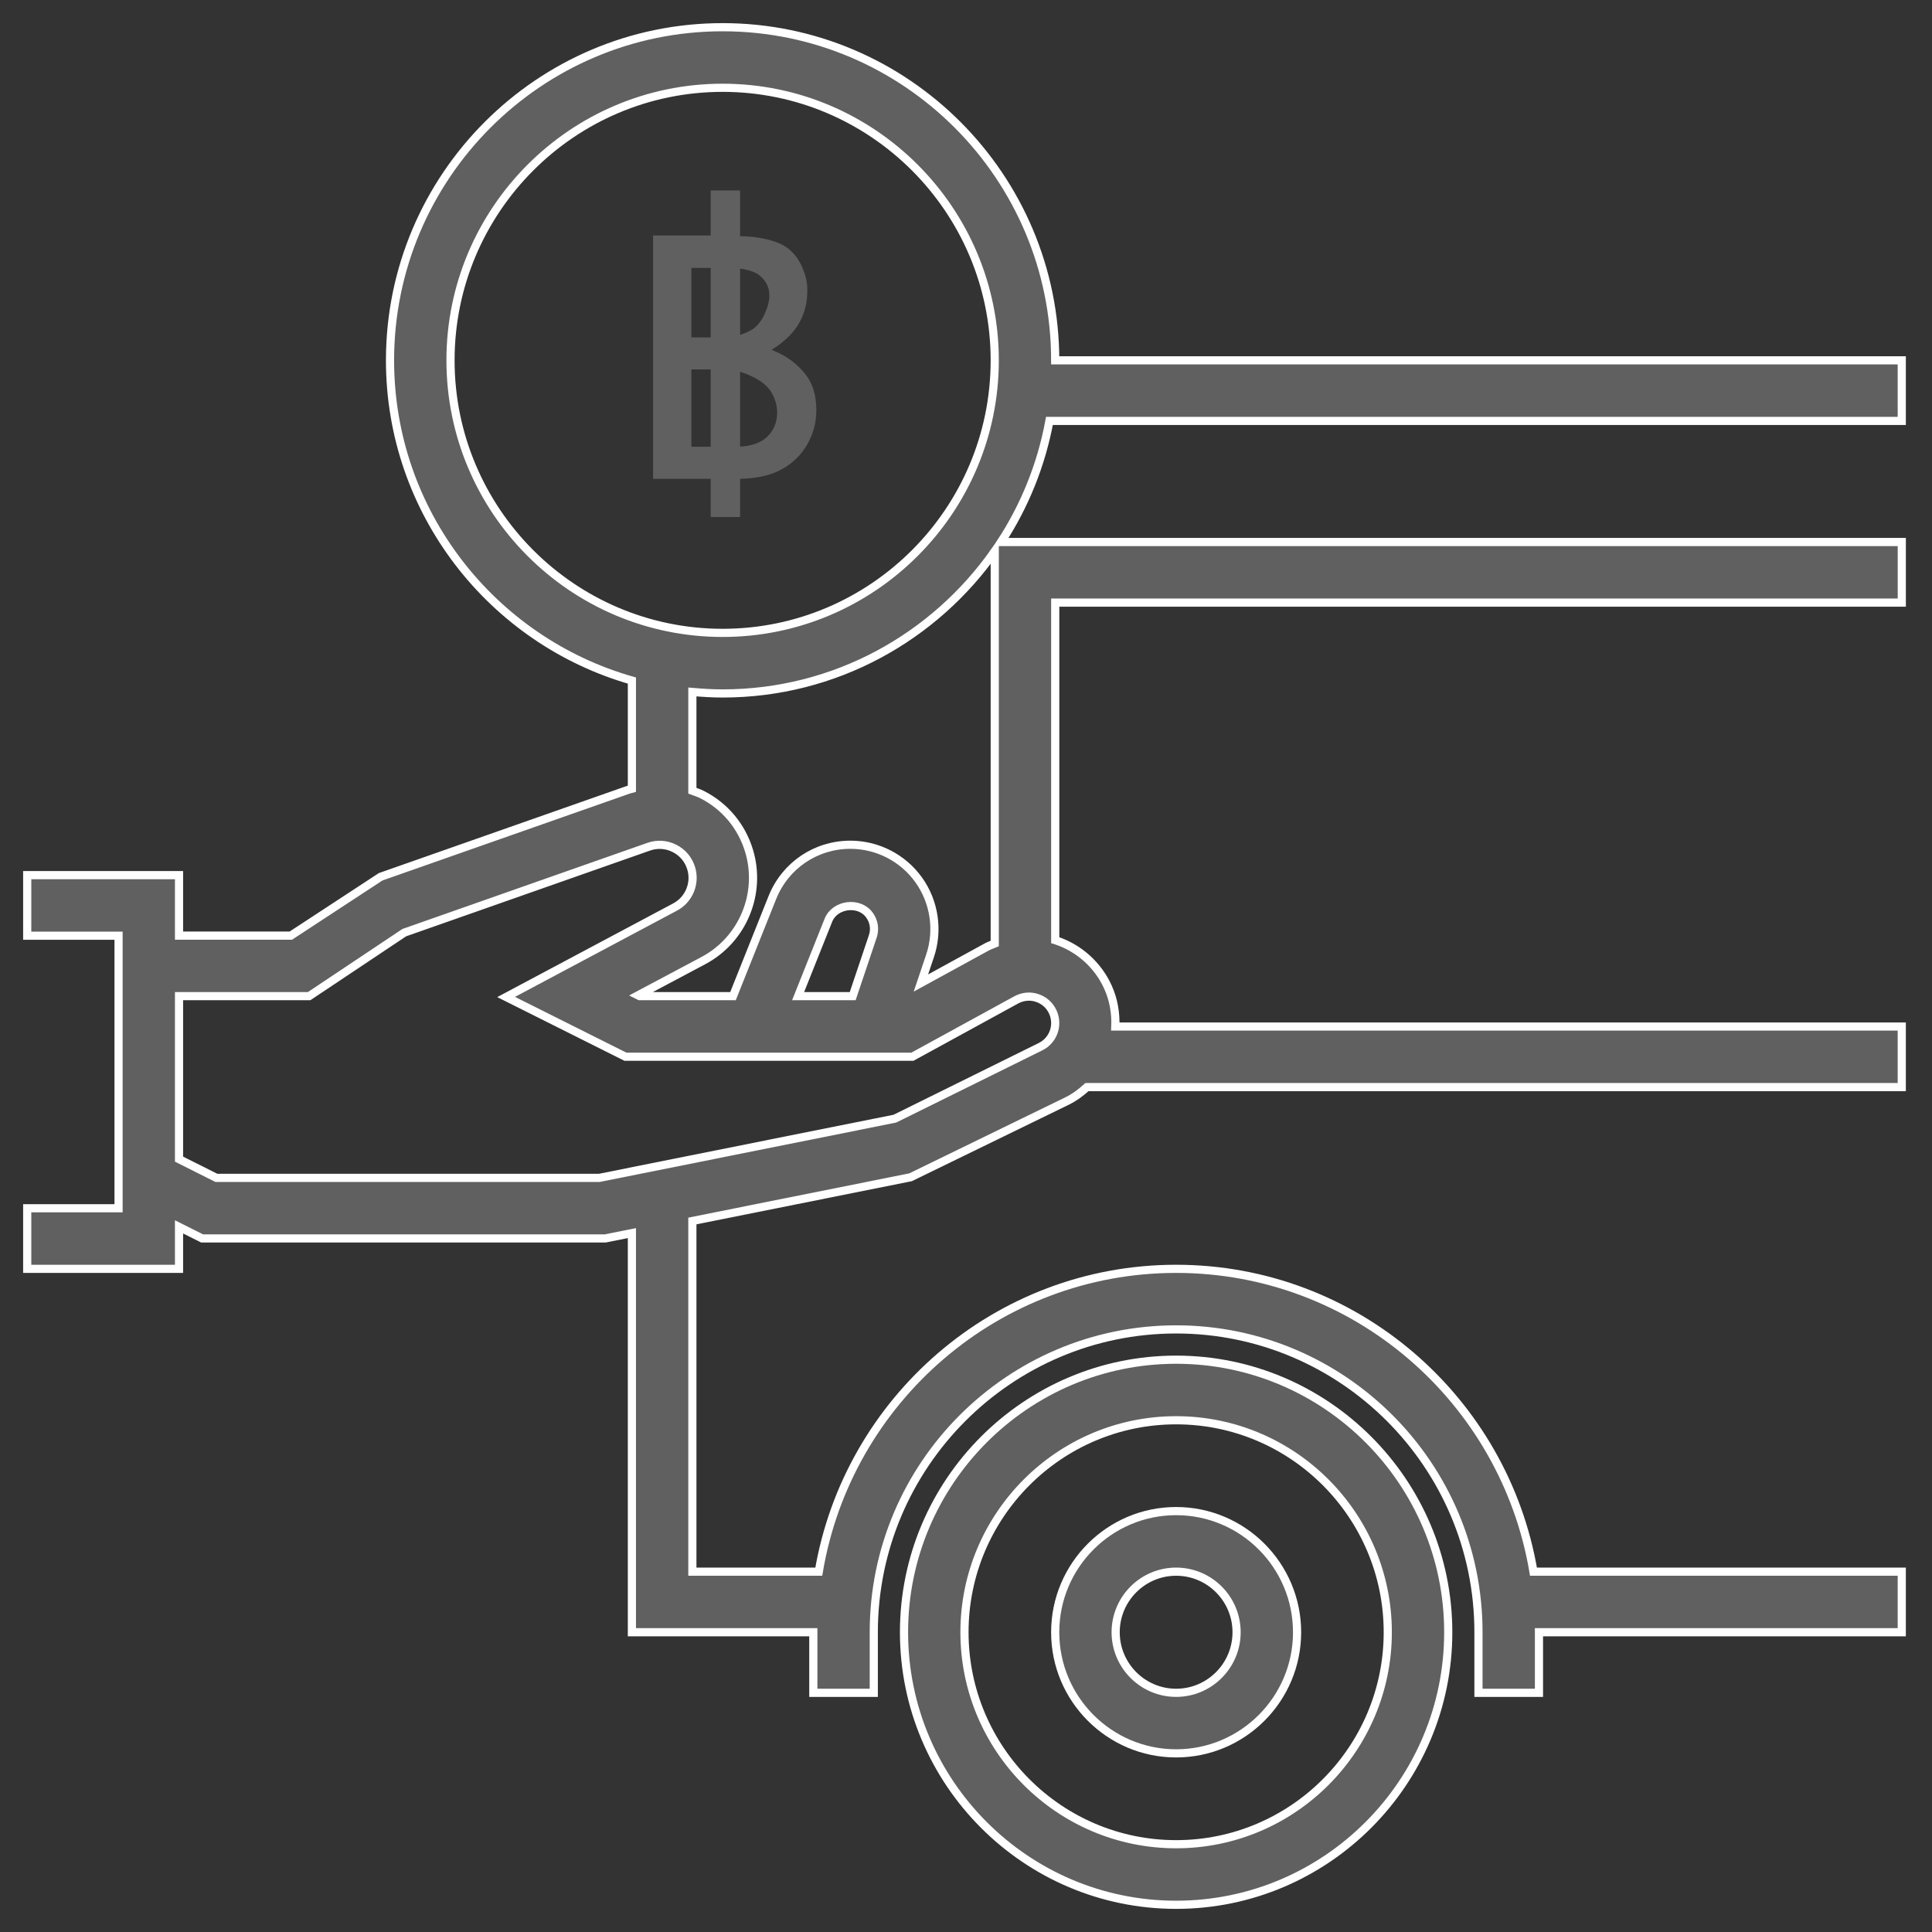
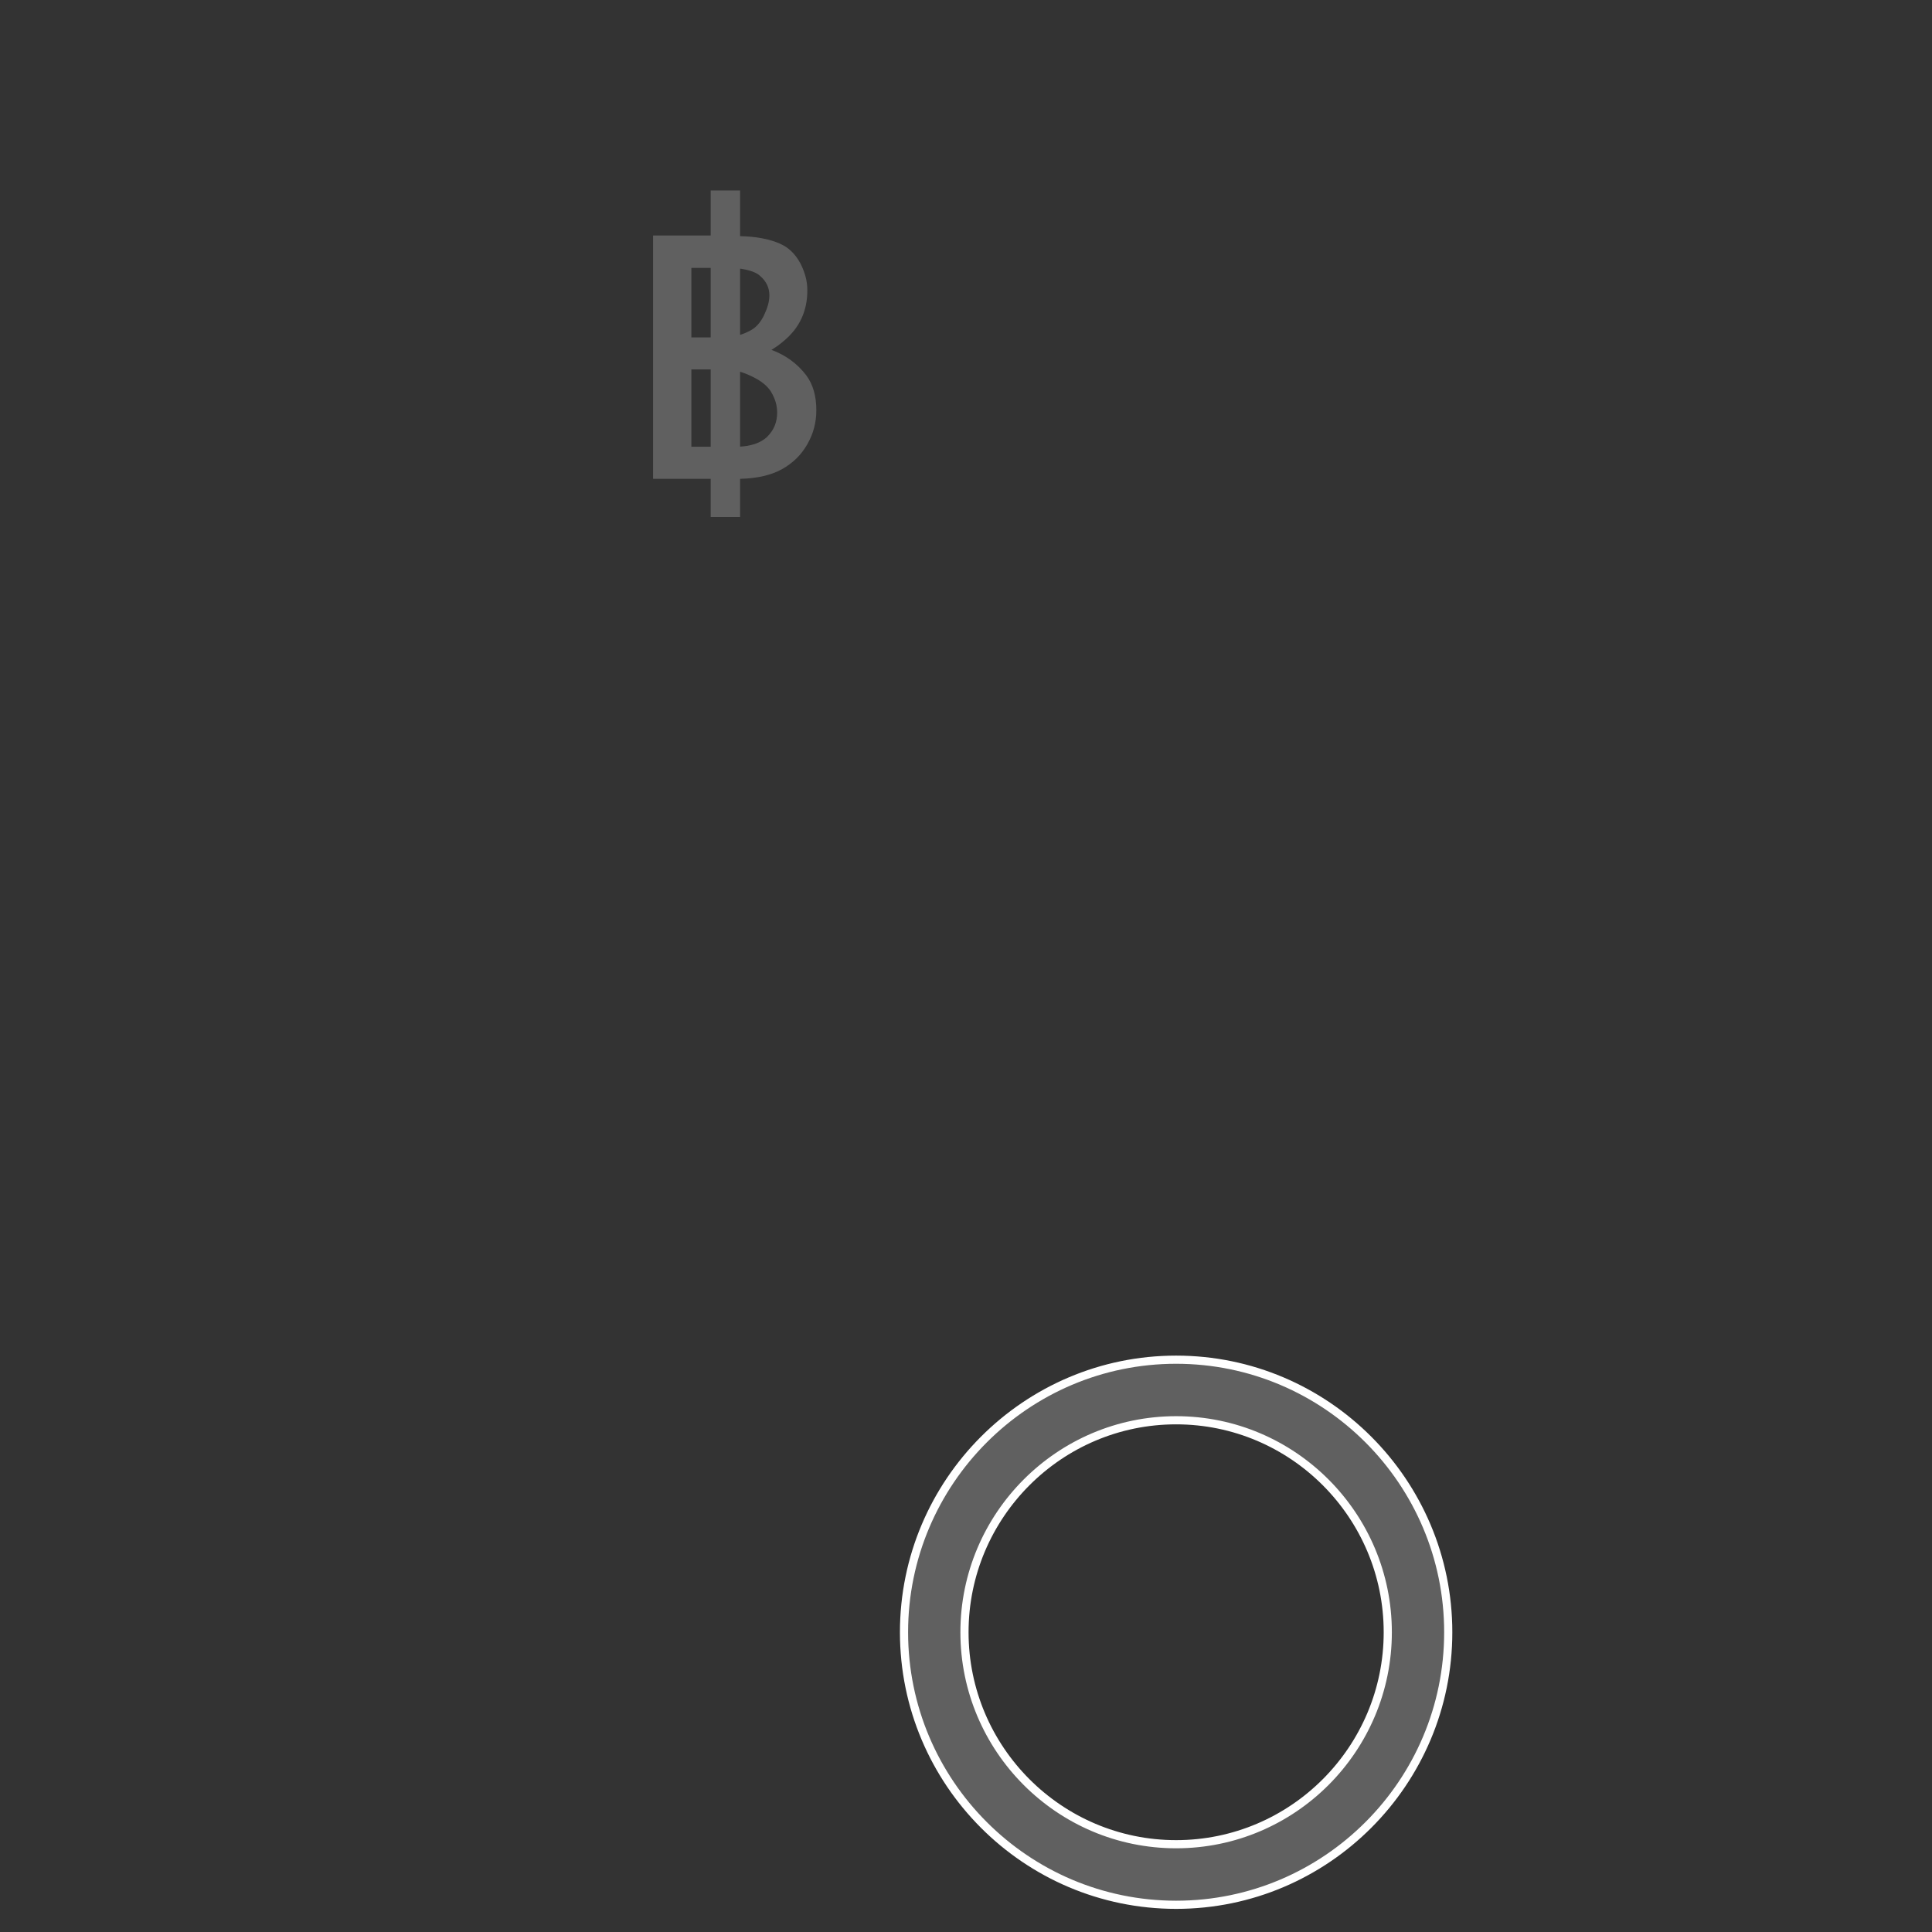
<svg xmlns="http://www.w3.org/2000/svg" width="71px" height="71px" viewBox="0 0 71 71" version="1.1">
  <rect x="0" y="0" width="71" height="71" fill="#333333" stroke="none" />
  <title>bi-57</title>
  <desc>Created with Sketch.</desc>
  <defs />
  <g id="01-Design-Styleguide" stroke="none" stroke-width="1" fill="none" fill-rule="evenodd">
    <g id="1018_StyleGuide" transform="translate(-118, -520)" fill="#606060">
      <g id="Group-6" transform="translate(119, 521)">
        <g id="bi-57">
          <g id="Group-6">
            <g id="noun_1017435_cc" fill-rule="nonzero" stroke="#FFFFFF" stroke-width="0.3">
              <g id="Group">
                <path d="M42.222,48.968 C36.709,48.968 32.222,53.461 32.222,58.984 C32.222,64.507 36.709,69 42.222,69 C47.736,69 52.222,64.507 52.222,58.984 C52.222,53.461 47.736,48.968 42.222,48.968 Z M42.222,66.774 C37.933,66.774 34.444,63.279 34.444,58.984 C34.444,54.689 37.933,51.194 42.222,51.194 C46.511,51.194 50,54.689 50,58.984 C50,63.279 46.511,66.774 42.222,66.774 Z" id="Shape" />
-                 <path d="M42.222,54.532 C39.771,54.532 37.778,56.529 37.778,58.984 C37.778,61.439 39.771,63.435 42.222,63.435 C44.673,63.435 46.667,61.439 46.667,58.984 C46.667,56.529 44.673,54.532 42.222,54.532 Z M42.222,61.21 C40.997,61.21 40,60.211 40,58.984 C40,57.756 40.997,56.758 42.222,56.758 C43.448,56.758 44.444,57.756 44.444,58.984 C44.444,60.211 43.448,61.21 42.222,61.21 Z" id="Shape" />
-                 <path d="M68.889,14.468 L68.889,12.242 L37.778,12.242 C37.778,5.492 32.294,0 25.556,0 C18.817,0 13.333,5.492 13.333,12.242 C13.333,17.833 17.1,22.551 22.222,24.01 L22.222,27.99 C22.183,28.002 22.143,28.004 22.106,28.018 L12.989,31.221 L9.687,33.384 L5.579,33.384 L5.579,31.161 L0,31.161 L0,33.387 L3.357,33.387 L3.357,43.403 L0,43.403 L0,45.629 L5.579,45.629 L5.579,44.087 L6.428,44.512 L21.244,44.512 L22.222,44.316 L22.222,58.984 L28.889,58.984 L28.889,61.21 L31.111,61.21 L31.111,58.984 C31.111,52.847 36.096,47.855 42.222,47.855 C48.349,47.855 53.333,52.847 53.333,58.984 L53.333,61.21 L55.556,61.21 L55.556,58.984 L68.889,58.984 L68.889,56.758 L55.354,56.758 C54.292,50.452 48.816,45.629 42.222,45.629 C35.629,45.629 30.152,50.452 29.09,56.758 L24.444,56.758 L24.444,43.871 L32.463,42.264 L38.221,39.459 C38.496,39.323 38.73,39.145 38.946,38.95 L68.889,38.95 L68.889,36.725 L39.988,36.725 C40.007,36.242 39.93,35.749 39.717,35.277 C39.352,34.469 38.662,33.846 37.823,33.565 C37.809,33.561 37.793,33.56 37.779,33.555 L37.779,21.145 L68.89,21.145 L68.89,18.919 L35.787,18.919 C36.654,17.591 37.268,16.085 37.566,14.468 L68.889,14.468 Z M15.556,12.242 C15.556,6.719 20.042,2.226 25.556,2.226 C31.069,2.226 35.556,6.719 35.556,12.242 C35.556,17.765 31.069,22.258 25.556,22.258 C20.042,22.258 15.556,17.765 15.556,12.242 Z M37.239,37.465 L31.886,40.11 L21.026,42.286 L6.952,42.286 L5.579,41.598 L5.579,35.608 L10.36,35.608 L13.857,33.274 L22.841,30.116 C23.153,30.006 23.491,30.027 23.79,30.18 C24.088,30.331 24.304,30.59 24.401,30.91 C24.568,31.463 24.32,32.061 23.81,32.332 L17.6,35.639 L21.984,37.834 L32.53,37.834 L36.347,35.745 C36.587,35.615 36.861,35.588 37.118,35.676 C37.376,35.762 37.58,35.947 37.692,36.195 C37.908,36.675 37.709,37.232 37.239,37.465 Z M31.073,33.416 L30.336,35.608 L28.33,35.608 L29.444,32.816 C29.683,32.22 30.581,32.109 30.954,32.631 C31.121,32.862 31.164,33.148 31.073,33.416 Z M35.556,33.676 C35.464,33.715 35.369,33.743 35.28,33.791 L32.843,35.125 L33.179,34.127 C33.496,33.185 33.339,32.141 32.76,31.333 C32.181,30.525 31.243,30.044 30.251,30.044 C28.98,30.044 27.854,30.807 27.382,31.989 L25.937,35.608 L22.507,35.608 L22.447,35.578 L24.851,34.3 C26.297,33.532 27.001,31.835 26.527,30.265 C26.252,29.36 25.638,28.624 24.794,28.197 C24.681,28.139 24.561,28.105 24.444,28.061 L24.444,24.429 C24.811,24.46 25.18,24.484 25.556,24.484 C29.689,24.484 33.342,22.413 35.556,19.259 L35.556,33.676 Z" id="Shape" />
              </g>
            </g>
-             <path d="M26.198,18 L25.117,18 L25.117,16.597 L23,16.597 L23,7.654 L25.117,7.654 L25.117,6 L26.198,6 L26.198,7.679 C26.784,7.69 27.276,7.783 27.673,7.959 L27.669,7.959 C27.978,8.091 28.227,8.332 28.415,8.681 C28.499,8.844 28.562,9.007 28.605,9.17 C28.648,9.334 28.669,9.502 28.669,9.675 C28.669,10.432 28.382,11.049 27.806,11.528 C27.737,11.588 27.666,11.644 27.595,11.695 C27.524,11.746 27.442,11.8 27.351,11.858 C27.612,11.954 27.85,12.081 28.067,12.239 C28.283,12.397 28.472,12.584 28.633,12.798 C28.878,13.128 29,13.554 29,14.077 C29,14.531 28.887,14.952 28.661,15.339 C28.441,15.722 28.134,16.021 27.742,16.239 C27.347,16.461 26.832,16.581 26.198,16.597 L26.198,18 Z M26.198,11.305 C26.259,11.288 26.325,11.265 26.393,11.235 C26.462,11.205 26.534,11.169 26.609,11.128 C26.695,11.081 26.778,11.012 26.859,10.921 C26.94,10.831 27.012,10.719 27.077,10.587 C27.141,10.452 27.19,10.325 27.224,10.204 C27.257,10.083 27.274,9.966 27.274,9.853 C27.274,9.575 27.163,9.34 26.94,9.147 C26.81,9.018 26.563,8.926 26.198,8.871 L26.198,11.305 Z M25.117,8.846 L24.407,8.846 L24.407,11.4 L25.117,11.4 L25.117,8.846 Z M26.198,15.414 C26.292,15.408 26.382,15.398 26.47,15.383 C26.557,15.367 26.644,15.346 26.73,15.319 C26.824,15.288 26.91,15.251 26.988,15.205 C27.066,15.16 27.137,15.107 27.202,15.046 L27.198,15.046 C27.44,14.807 27.56,14.513 27.56,14.164 C27.56,13.897 27.485,13.642 27.335,13.4 L27.339,13.4 C27.202,13.186 26.981,13.004 26.677,12.856 C26.513,12.773 26.353,12.709 26.198,12.662 L26.198,15.414 Z M24.407,12.575 L24.407,15.418 L25.117,15.418 L25.117,12.575 L24.407,12.575 Z" id="฿" />
+             <path d="M26.198,18 L25.117,18 L25.117,16.597 L23,16.597 L23,7.654 L25.117,7.654 L25.117,6 L26.198,6 L26.198,7.679 C26.784,7.69 27.276,7.783 27.673,7.959 L27.669,7.959 C27.978,8.091 28.227,8.332 28.415,8.681 C28.499,8.844 28.562,9.007 28.605,9.17 C28.648,9.334 28.669,9.502 28.669,9.675 C28.669,10.432 28.382,11.049 27.806,11.528 C27.737,11.588 27.666,11.644 27.595,11.695 C27.524,11.746 27.442,11.8 27.351,11.858 C27.612,11.954 27.85,12.081 28.067,12.239 C28.283,12.397 28.472,12.584 28.633,12.798 C28.878,13.128 29,13.554 29,14.077 C29,14.531 28.887,14.952 28.661,15.339 C28.441,15.722 28.134,16.021 27.742,16.239 C27.347,16.461 26.832,16.581 26.198,16.597 L26.198,18 Z M26.198,11.305 C26.259,11.288 26.325,11.265 26.393,11.235 C26.462,11.205 26.534,11.169 26.609,11.128 C26.695,11.081 26.778,11.012 26.859,10.921 C26.94,10.831 27.012,10.719 27.077,10.587 C27.141,10.452 27.19,10.325 27.224,10.204 C27.257,10.083 27.274,9.966 27.274,9.853 C27.274,9.575 27.163,9.34 26.94,9.147 C26.81,9.018 26.563,8.926 26.198,8.871 L26.198,11.305 Z M25.117,8.846 L24.407,8.846 L24.407,11.4 L25.117,11.4 L25.117,8.846 Z M26.198,15.414 C26.292,15.408 26.382,15.398 26.47,15.383 C26.557,15.367 26.644,15.346 26.73,15.319 C26.824,15.288 26.91,15.251 26.988,15.205 C27.066,15.16 27.137,15.107 27.202,15.046 L27.198,15.046 C27.44,14.807 27.56,14.513 27.56,14.164 C27.56,13.897 27.485,13.642 27.335,13.4 L27.339,13.4 C27.202,13.186 26.981,13.004 26.677,12.856 C26.513,12.773 26.353,12.709 26.198,12.662 L26.198,15.414 M24.407,12.575 L24.407,15.418 L25.117,15.418 L25.117,12.575 L24.407,12.575 Z" id="฿" />
          </g>
        </g>
      </g>
    </g>
  </g>
</svg>